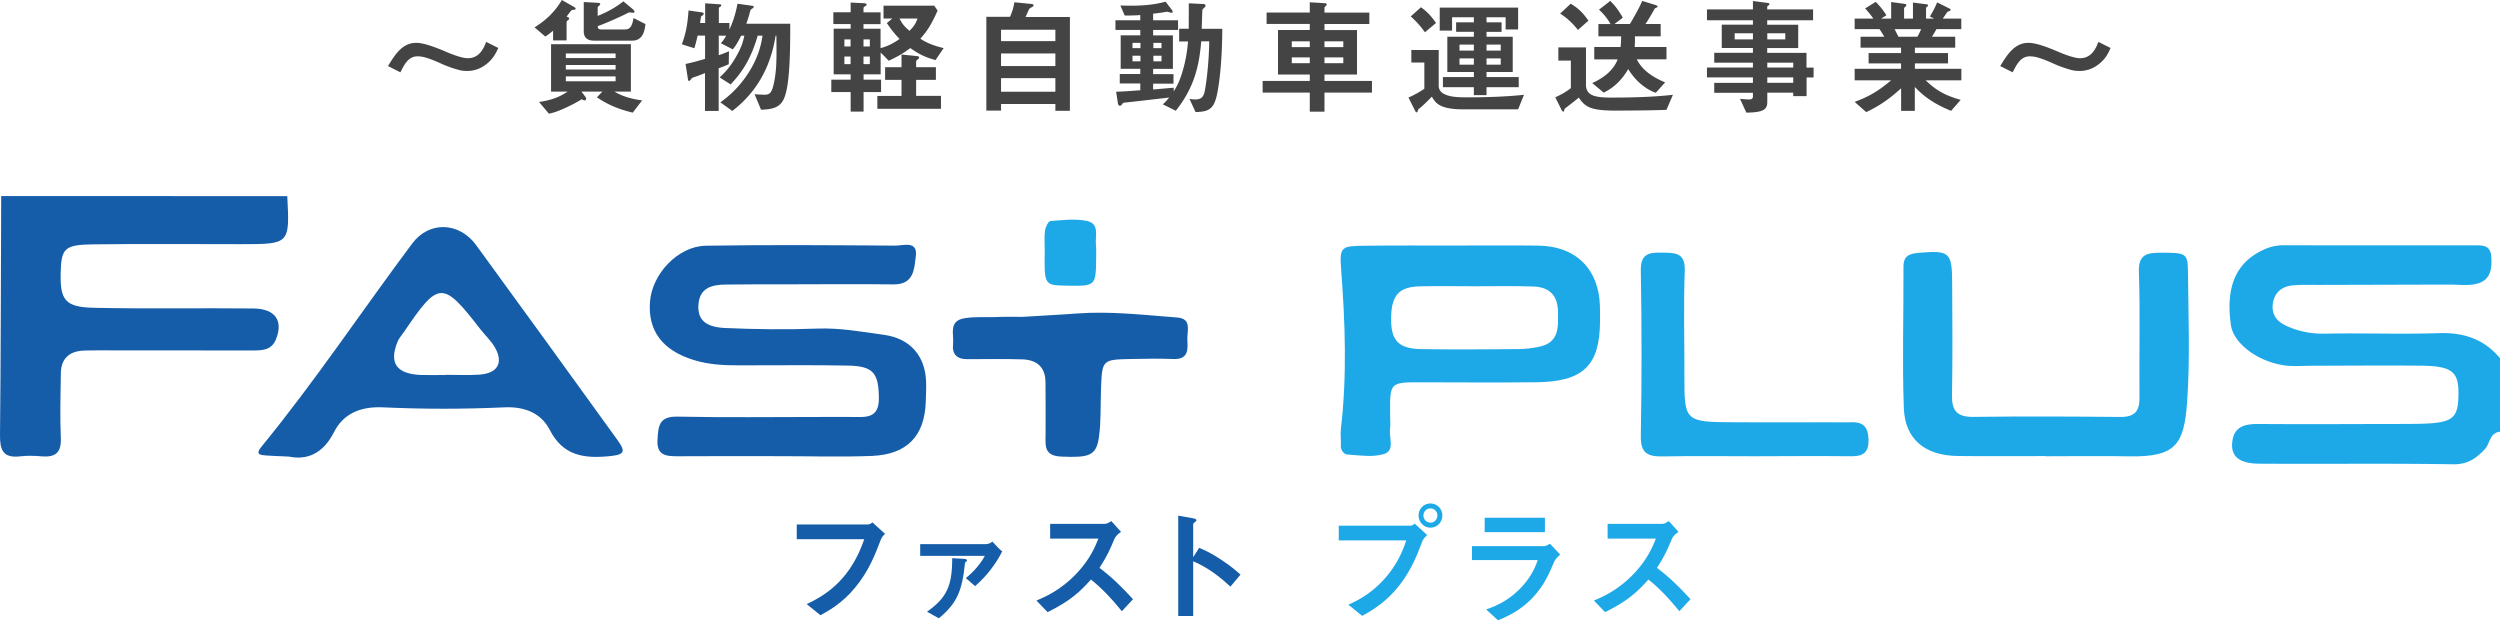
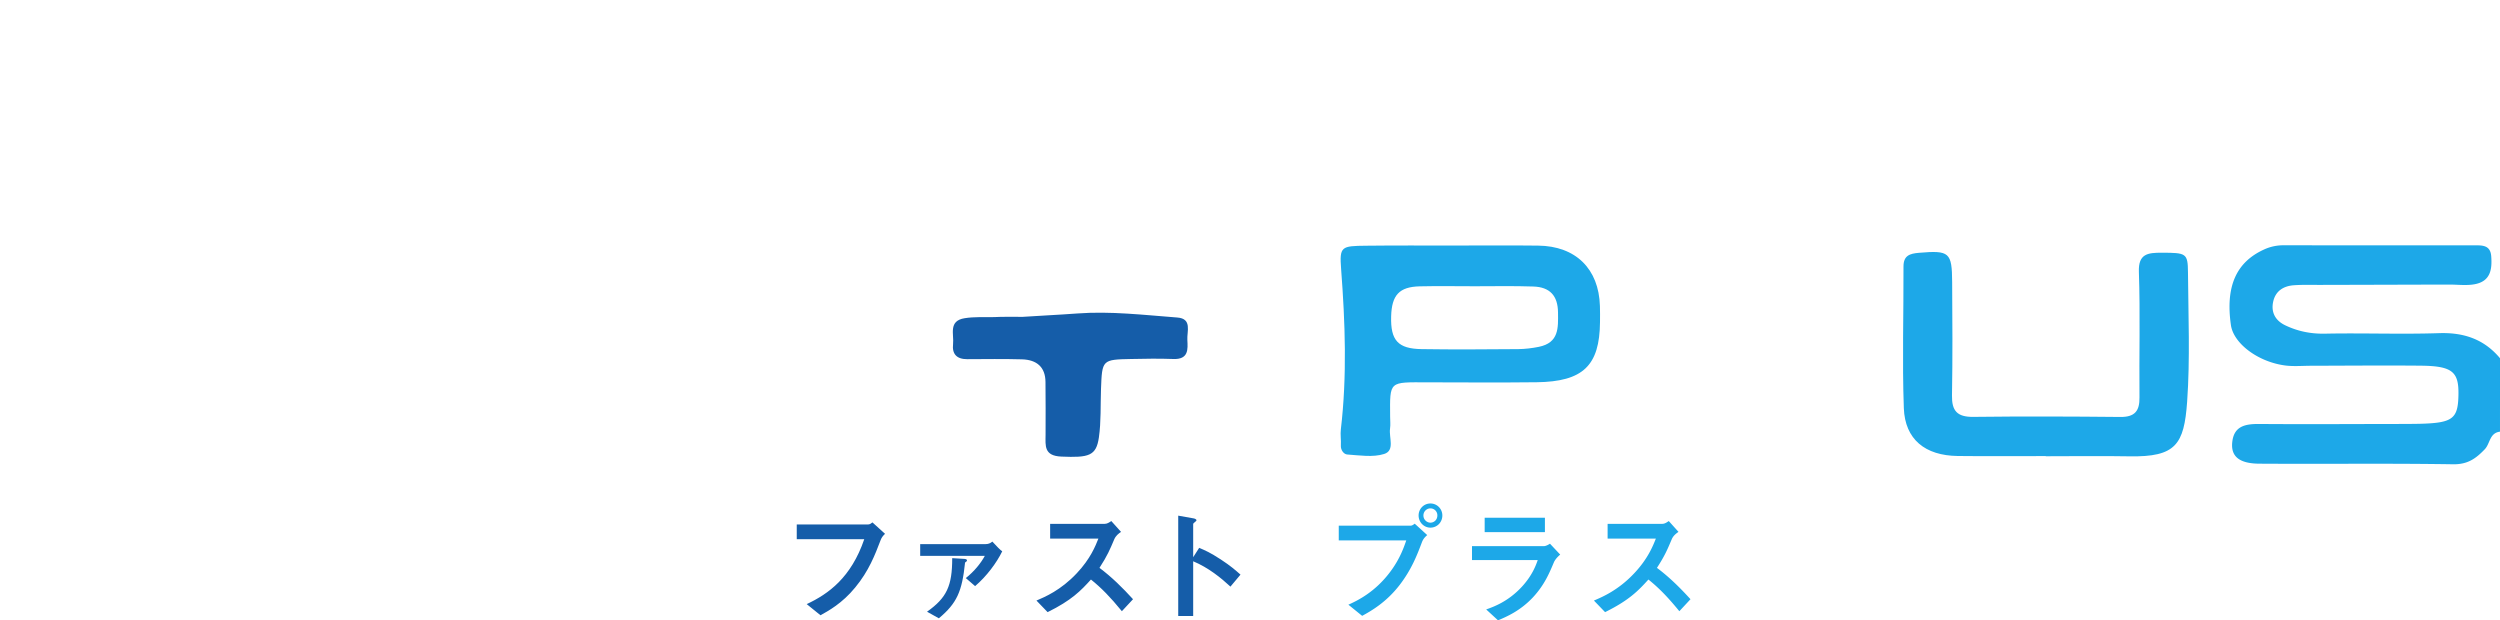
<svg xmlns="http://www.w3.org/2000/svg" id="レイヤー_2" viewBox="0 0 295.89 73.42">
  <style>.st0{fill:#155da9}.st1{fill:#1da8e8}.st2{fill:#444}</style>
-   <path class="st0" d="M34 23.21c.3 5.69.3 5.69-5.52 5.69-5.79 0-11.59-.05-17.38.02-3.48.04-3.86.45-3.92 3.42-.07 3.19.55 4.02 3.95 4.09 6.29.14 12.58.01 18.86.08 2.6.03 3.55 1.45 2.68 3.63-.53 1.34-1.66 1.34-2.85 1.34-5.46-.01-10.92-.01-16.38-.01-1.16 0-2.32-.02-3.48.02-1.79.06-2.74.98-2.76 2.7-.04 2.56-.11 5.11 0 7.67.07 1.7-.63 2.3-2.3 2.15-.82-.07-1.66-.1-2.48 0-2.08.25-2.44-.77-2.42-2.53.1-9.42.1-18.85.14-28.27H34z" />
  <path class="st1" d="M295.89 51.09c-1.25.15-1.16 1.41-1.8 2.08-1.06 1.11-2.03 1.81-3.77 1.78-7.63-.12-15.26-.02-22.89-.07-2.43-.01-3.41-.88-3.23-2.55.2-1.9 1.53-2.16 3.19-2.15 5.14.04 10.29.01 15.43 0 1.16 0 2.32 0 3.48-.02 3.96-.09 4.61-.56 4.67-3.36.07-2.82-.72-3.48-4.48-3.52-4.31-.04-8.63 0-12.94.01-1 0-2 .09-2.98-.02-3.27-.39-6.22-2.6-6.53-4.8-.65-4.58.63-7.42 3.88-8.92a5.44 5.44 0 0 1 2.36-.52c7.47.01 14.93 0 22.4.01.98 0 2.06-.12 2.17 1.27.12 1.54-.06 2.98-1.96 3.33-.96.18-1.98.04-2.98.04-5.14.01-10.29.03-15.43.04-.99 0-1.99-.03-2.98.04-1.28.09-2.2.72-2.46 1.97-.26 1.24.26 2.21 1.43 2.77 1.5.72 3.06 1.03 4.77.99 4.48-.09 8.96.09 13.44-.06 2.98-.1 5.37.75 7.23 2.99-.02 2.9-.02 5.78-.02 8.67z" />
-   <path class="st0" d="M91.76 53.99c-3.82 0-7.63-.02-11.45.01-1.45.01-2.62-.06-2.49-1.98.1-1.57.14-2.76 2.39-2.71 5.64.12 11.28.04 16.93.04 1.16 0 2.32.01 3.49 0 1.63-.02 3.42.36 3.39-2.23-.03-2.93-.62-3.79-3.63-3.85-4.31-.09-8.63-.02-12.94-.03-1.82 0-3.58-.08-5.37-.64-3.59-1.12-5.42-3.37-5.15-6.89.25-3.3 3.32-6.58 6.62-6.63 7.47-.12 14.94-.06 22.4-.01.97.01 2.7-.64 2.44 1.28-.19 1.45-.19 3.34-2.65 3.31-3.98-.05-7.97-.02-11.95-.01-2.66 0-5.31-.01-7.97.03-1.61.02-2.99.42-3.15 2.31-.15 1.76.73 2.72 3.13 2.83 3.64.16 7.3.21 10.95.07 2.68-.1 5.27.38 7.88.74 3.13.43 4.88 2.53 4.98 5.55.03.8-.02 1.6-.04 2.4-.14 4-2.19 6.2-6.34 6.38-3.83.15-7.66.02-11.47.03zm-57.56.05c-1.35-.06-2.01-.08-2.67-.13-.68-.05-1.36-.09-.61-1.01 6.35-7.75 11.88-16.07 17.86-24.07 2.02-2.71 5.58-2.56 7.58.19 5.59 7.68 11.18 15.36 16.73 23.07 1.03 1.43.79 1.74-1.06 1.91-2.96.28-5.41-.09-6.95-3.1-.98-1.91-2.84-2.8-5.36-2.69-4.8.22-9.63.22-14.43 0-2.69-.12-4.68.8-5.75 2.92-1.33 2.64-3.29 3.34-5.34 2.91zm18.57-9.66v-.02c1.32 0 2.64.07 3.95-.02 2.14-.14 2.89-1.36 1.89-3.16-.46-.83-1.2-1.5-1.79-2.26-4.42-5.71-4.91-5.69-8.98.33-.27.4-.62.77-.79 1.2-1.03 2.52-.12 3.81 2.77 3.93.98.03 1.96 0 2.95 0z" />
  <path class="st1" d="M172.12 29.06c3.31 0 6.62-.03 9.93.01 4.45.05 7.18 2.75 7.31 7.14.02.64.02 1.28.01 1.92-.05 5.15-2.01 7.04-7.5 7.11-4.3.05-8.6.02-12.9.01-4.6-.01-4.47-.21-4.44 4.04 0 .48.06.97-.01 1.44-.15 1.05.61 2.59-.7 3-1.33.42-2.92.16-4.38.06-.38-.03-.78-.51-.74-1.08.04-.64-.08-1.28 0-1.91.74-6.32.51-12.62.03-18.95-.2-2.69 0-2.74 2.99-2.77 3.45-.04 6.92-.02 10.4-.02zm2.38 4.82c-2.16 0-4.31-.04-6.47.01-2.42.06-3.31 1.03-3.38 3.55-.08 2.83.79 3.84 3.61 3.88 3.81.06 7.63.03 11.44 0 .81-.01 1.64-.11 2.43-.27 2.4-.49 2.29-2.25 2.27-4.07-.02-1.97-.95-3.01-2.94-3.07-2.31-.08-4.63-.03-6.96-.03zm67.63 20.1c-3.47 0-6.95.03-10.42-.01-3.86-.05-6.24-1.96-6.38-5.66-.2-5.58-.02-11.18-.04-16.77 0-1.29.73-1.53 1.85-1.62 3.57-.3 3.89-.07 3.91 3.47.03 4.47.06 8.94-.02 13.41-.03 1.81.59 2.57 2.55 2.54 5.79-.07 11.58-.05 17.37.01 1.75.02 2.29-.74 2.27-2.31-.05-4.95.1-9.9-.07-14.85-.08-2.17 1.06-2.28 2.71-2.28 2.89.01 3.08.05 3.1 2.32.04 5.11.26 10.24-.1 15.32-.36 5.06-1.34 6.55-6.81 6.46-3.31-.06-6.62-.01-9.93-.01.01-.01.01-.02.01-.02z" />
  <path class="st0" d="M121.06 37.5c1.87-.13 4.17-.23 6.46-.4 3.91-.29 7.88.18 11.82.48 1.78.13 1.13 1.65 1.19 2.65.06 1.1.16 2.33-1.66 2.26-1.66-.06-3.32-.04-4.97 0-3.46.07-3.46.08-3.59 3.56-.07 1.91.02 3.84-.25 5.73-.32 2.18-1.18 2.4-4.45 2.26-2.06-.09-1.87-1.28-1.86-2.58.02-2.08 0-4.16-.01-6.24-.01-1.77-1.03-2.64-2.78-2.69-2.15-.06-4.31-.03-6.47-.02-1.27.01-1.82-.62-1.69-1.78.13-1.16-.59-2.76 1.38-3.07 1.13-.18 2.31-.11 3.47-.13.99-.05 1.99-.03 3.41-.03z" />
-   <path class="st1" d="M207.76 54c-3.64 0-7.28-.05-10.91.02-1.8.04-2.68-.35-2.65-2.38.12-6.54.11-13.09 0-19.63-.03-1.8.78-2.15 2.34-2.11 1.52.04 2.94-.15 2.86 2.12-.15 4.14-.03 8.3-.04 12.45-.01 5.41.05 5.48 5.86 5.51 3.8.02 7.61 0 11.41 0 .83 0 1.65.03 2.48 0 1.48-.06 2 .63 2.04 2.02.04 1.42-.5 2.01-1.98 2-3.8-.04-7.61-.01-11.41 0 0-.01 0-.01 0 0zm-84.11-24.33c0-.79-.07-1.59.03-2.37.06-.42.39-1.12.65-1.14 1.46-.11 3-.31 4.39.01 1.44.33.88 1.81.99 2.84.05.47.03.95.03 1.42-.04 3.44-.04 3.44-3.47 3.38-2.68-.05-2.68-.05-2.62-4.14z" />
-   <path class="st2" d="M58.27 6.9c-.51.63-1.5 1.5-2.98 1.5-.34 0-.66-.03-.97-.12-.89-.23-1.73-.57-2.28-.83-1.59-.71-2.17-.78-2.63-.78-1.06 0-1.53.92-2.02 1.89l-1.47-.74c.84-1.38 1.71-2.75 3.34-2.75.93 0 2.34.56 3.3.96.78.34 2.06.86 2.81.86 1.4 0 1.89-1.21 2.17-1.93l1.44.72c-.26.54-.41.84-.71 1.22zm9.76-5.76c-.06.01-.35.03-.39.08-.03.01-.5.63-.58.75.21.07.31.12.31.24 0 .05-.03.09-.13.17-.15.11-.18.15-.18.21v2.19h-1.6V3.63c-.5.43-.73.58-.93.69l-1.26-1.08c1.2-.76 2.34-1.72 3.23-3.24l1.42.81c.17.09.21.17.21.22-.01.1-.08.11-.1.11zm6.86 12.19c-1.29-.3-2.86-.84-4.24-1.82l.65-.67h-2.48l.45.6c.04.06.1.13.1.25 0 .06-.03.19-.17.19-.09 0-.12-.01-.35-.13-.55.34-1.14.65-1.72.92-1.17.55-1.6.66-2.16.79l-1.17-1.39c1.21-.18 2.29-.48 3.38-1.23h-1.96V5.23h9.45v5.61h-1.95c1.06.65 2.32.92 3.28 1.04l-1.11 1.45zm-2.03-7h-5.89v.54h5.89v-.54zm0 1.36h-5.89v.54h5.89v-.54zm0 1.35h-5.89v.58h5.89v-.58zm1.97-4.23h-4.51c-.81 0-1.23-.34-1.23-1.13V.24l1.62.09c.15.01.33.01.33.16 0 .06-.05.11-.09.14-.18.17-.21.19-.21.25v1c1.58-.62 2.54-1.33 3.04-1.72l1.1.91c.09.09.22.21.22.32 0 .06-.06.12-.13.12-.08 0-.39-.04-.46-.04-.06 0-.1.01-.45.19-.42.21-2.07.99-3.31 1.43 0 .21.03.4.46.4h2.73c.54 0 .87-.25 1.04-1.36l1.41.72c-.09 1-.42 1.96-1.56 1.96zm18.24 5.96c-.34 1.49-.88 2.19-3 2.21l-.76-1.83c.51.04 1.05.06 1.17.06.66 0 .88-.25 1.13-1.44.33-1.59.31-2.98.28-5.55h-.09c-.25 1.48-.98 5.76-5.13 8.91l-1.41-1.02c.7-.51 2.05-1.51 3.3-3.45 1.3-2.01 1.56-3.62 1.69-4.44h-.57c-.79 2.73-1.85 4.35-3.21 5.77l-1.29-.83c.6-.58 1.25-1.2 2.02-2.59.61-1.09.75-1.67.9-2.35h-.38c-.48.97-.76 1.35-.99 1.62l-1.41-.72c.3-.34.45-.57.63-.9h-.88v2.31c.36-.12.69-.24 1.21-.46l-.03 1.53c-.39.18-.54.24-1.19.48v5.05h-1.62V8.65c-.44.18-1.07.42-1.16.44-.13.03-.24.09-.39.15-.1.15-.26.34-.33.34-.1 0-.12-.09-.14-.22l-.28-1.79c.84-.18 1.35-.32 2.31-.6V4.21h-.88c-.17.73-.25 1.05-.39 1.5l-1.48-.47c.35-.93.67-2.05.79-4l1.62.23c.09.01.18.08.18.15 0 .03-.01.09-.09.17-.2.14-.21.14-.24.22 0 .03-.09.61-.1.71h.6V.39l1.74.12c.07 0 .17.03.17.12s-.08.13-.12.17c-.08.03-.17.09-.17.17v1.75h1.25v.78c.33-.73.66-1.54.96-3.06l1.78.25c.08.01.14.06.14.12 0 .08-.09.15-.17.2-.18.12-.2.13-.26.33-.13.52-.21.79-.45 1.47h5.2c0 2.35-.01 6.02-.46 7.96zm17.65-3.66c-1.16-.32-1.91-.66-2.98-1.42-.69.51-1.27.9-2.55 1.5l-.96-.98V8.8h-2.02v.63h2.07v1.47h-2.07v2.31h-1.53V10.9h-2.29V9.43h2.29V8.8h-2.01V3.39h2.01v-.54h-2.05v-1.4h2.05V.3l1.54.08c.14 0 .35.03.35.17 0 .07-.1.15-.17.18-.14.1-.2.15-.2.22v.51h2.02v1.4h-2.02v.54h2.02v2.3c.85-.24 1.44-.52 2.25-1.09-.55-.57-.94-1.04-1.51-1.88l.66-.54h-1.05V.67h6l.4.58c-.78 1.79-1.35 2.55-2.04 3.33 1.04.7 2.25.99 2.76 1.11l-.97 1.42zm-10.05-2.45h-.73v.84h.73v-.84zm0 2.03h-.73v.9h.73v-.9zm2.28-2.03h-.75v.84h.75v-.84zm0 2.03h-.75v.9h.75v-.9zm.89 6.19v-1.53h2.86v-1.9h-1.94v-1.5h1.94v-1.5l1.74.18c.18.02.35.04.35.18 0 .06-.04.1-.09.15-.24.21-.27.23-.27.32v.67h2.34v1.5h-2.34v1.9h2.94v1.53h-7.53zm2.62-10.69c.33.65.6.96 1.18 1.46.52-.51.74-.86.95-1.46h-2.13zm18.45 10.9v-.78h-6.43v.78h-1.74V1.99h2.8c.36-.79.46-1.38.52-1.72l2.04.2c.13.01.23.08.23.17s-.09.13-.14.17c-.27.15-.31.17-.39.28-.03.05-.35.78-.42.92h5.25v11.1h-1.72zm0-9.57h-6.43v1.35h6.43V3.52zm0 2.81h-6.43v1.49h6.43V6.33zm0 2.92h-6.43v1.61h6.43V9.25zm19.17 1.73c-.36 1.88-.93 2.25-2.58 2.28l-.72-1.56c.17.03.44.07.71.07.68 0 .93-.33 1.05-.79.21-.84.54-3.42.58-6.09h-.95c-.24 2.97-.85 5.5-3.01 8.22l-1.53-.76c.21-.2.36-.34.76-.81-.72.09-4.27.5-5.08.58-.33.04-.38.03-.47.17-.12.17-.17.22-.3.22-.12 0-.19-.08-.23-.29l-.21-1.36c.93-.03 2.34-.14 2.86-.18v-.8h-2.43V8.76h2.43v-.62h-2.32V4.18h2.32v-.64h-2.94V2.4h2.94v-.62c-.31.03-.81.06-1.84.06L132.6.65c1.8.06 3.61.03 5.35-.45l.75.97c.04.08.1.15.1.22 0 .06-.04.12-.18.12-.06 0-.41-.12-.5-.12s-.54.09-.65.11c-.02 0-.66.08-.99.12v.78h2.95v1.14h-2.95v.65h2.34v3.96h-2.34v.62h2.41V9.9h-2.41v.69l2.44-.21v.43c.24-.38.63-1 1-2.23.48-1.54.63-2.9.69-3.67h-1.05V3.4h1.13c.01-1.63.01-1.65.01-3.01l1.62.08c.12 0 .36.01.36.21 0 .09-.04.13-.09.18-.24.22-.27.24-.29.41-.01.3-.06 1.8-.07 2.14h2.43c.01 1.27-.07 4.97-.58 7.57zm-9.1-5.91h-.94v.63h.94v-.63zm0 1.53h-.94v.66h.94V6.6zm2.49-1.53h-.96v.63h.96v-.63zm0 1.53h-.96v.66h.96V6.6zm19.29 4.36v2.26h-1.74v-2.26h-5.58V9.58h5.58v-.76h-3.76V3.55h3.76v-.72h-5.11V1.48h5.11V.27l1.81.11c.1 0 .2.07.2.15s-.06.12-.12.18c-.08.08-.15.17-.15.2v.58h5.31v1.35h-5.31v.72h3.85v5.26h-3.85v.76h5.62v1.38h-5.62zm-1.74-6.07h-2.13v.69h2.13v-.69zm0 1.9h-2.13v.69h2.13v-.69zm3.97-1.9h-2.23v.69h2.23v-.69zm0 1.9h-2.23v.69h2.23v-.69zm20.69 6.15h-6.52c-2.81 0-3.27-.78-3.69-1.5-.54.55-1.06 1.08-1.59 1.48-.08.2-.14.38-.19.38-.09 0-.15-.09-.2-.18l-.79-1.58c.63-.27 1.36-.67 1.88-1.04V7.4h-1.54V5.92h3.24v4.24c0 .53.39.83.5.88.77.48 1.88.48 3.1.48 2.07 0 4.47-.08 6.49-.3l-.69 1.72zm-11.03-9.12c-.49-.69-1-1.27-1.68-1.88l1.21-1.08c.38.27 1.02.74 1.78 1.86l-1.31 1.1zm7.29 6.5v.94h-1.5v-.94h-3.66v-1.2h3.66v-.6h-3.14V4.35h3.14v-.59h-2.1V2.64h2.1v-.6h-2.58v1.58h-1.46V.9h9.28v2.59h-1.48V2.04h-2.26v.6h1.78v1.13h-1.78v.58h3.1v4.17h-3.1v.6h3.81v1.2h-3.81zm-1.5-5.04h-1.7v.71h1.7v-.71zm0 1.63h-1.7v.74h1.7v-.74zm3.18-1.63h-1.68v.71h1.68v-.71zm0 1.63h-1.68v.74h1.68v-.74zM197.24 13c-1.79.08-5.63.09-6.06.09-2.91 0-3.58-.43-4.32-1.54-.49.42-1.11.88-1.33 1.05-.31.24-.34.25-.36.32-.04.19-.06.29-.15.29-.03 0-.12-.04-.19-.18l-.75-1.51c.82-.39 1.24-.63 1.84-1.09V7.17h-1.48V5.61h3.27v4.41c0 1.31 1.09 1.53 3.03 1.53 2.42 0 4.84-.06 7.26-.33l-.76 1.78zm-10.48-9.46c-.45-.57-1.2-1.38-2.11-1.93L185.9.44c.66.39 1.33.88 2.1 2.01l-1.24 1.09zm6.96 3.48c.33.61.99 1.75 3.36 2.73l-1.11 1.23c-.53-.18-2.03-.82-3.26-2.8-.77 1.32-1.77 2.26-2.91 2.78l-1.35-1.13c1.3-.58 2.5-1.47 3.01-2.8h-2.77V5.56h3.12c.04-.48.06-.79.06-1.26h-2.69V2.85h1.44c-.31-.57-.83-1.23-1.37-1.7l1.33-1.04c.53.51.9.98 1.49 1.98l-.99.75h1.83c.52-.88 1.06-1.82 1.46-2.73l1.53.47c.04.01.29.09.29.21 0 .03-.03.06-.06.07-.03.02-.23.11-.27.14-.58 1.02-.76 1.33-1.11 1.84h1.8V4.3h-3.05c.02.61 0 .92-.03 1.26h3.77v1.46h-3.52zm20.1 2.14v2.22h-1.58v-.41h-3.07v1.08c0 .87-.38 1.26-2.48 1.28l-.75-1.63c.39.03.81.07 1.07.07.24 0 .46-.07.46-.34v-.45h-4.58V9.81h4.58v-.65h-5.44V7.99h5.44v-.57h-4.58V6.25h4.58v-.57h-3.69V2.92h3.69V2.4h-5.44V1.11h5.44V.12l1.77.23c.08.01.18.04.18.13s-.03.11-.17.21a.15.15 0 0 0-.09.13v.29h5.43V2.4h-5.43v.53h3.67v2.76h-3.67v.57h4.65V8h.84v1.17h-.83zm-6.35-5.22h-2.16v.72h2.16v-.72zm3.83 0h-2.13v.72h2.13v-.72zm.94 3.48h-3.07v.57h3.07v-.57zm0 1.74h-3.07v.64h3.07v-.64zm15.68.35c1.33 1.29 2.46 1.83 4.14 2.31l-1.14 1.3c-2.54-1.04-3.6-2.12-4.29-2.83v2.83h-1.62v-2.67c-1.13 1.02-2.29 1.95-4.13 2.82l-1.37-1.21c1.61-.61 2.67-1.17 4.31-2.55h-4.31V8.14H225V7.5h-3.84V6.28H225v-.64h-4.79V4.35h2.81c-.38-.62-.42-.69-.57-.9h-2.94V2.2h2.21c-.29-.42-.63-.84-.97-1.2L222 .22c.36.36.81.85 1.27 1.59l-.63.39h1.19V.24l1.67.23c.04 0 .13.06.13.13 0 .09-.08.15-.12.2-.08.06-.15.13-.15.24V2.2h1.05V.3l1.62.21c.08.01.17.04.17.13 0 .06-.04.11-.12.15-.04.03-.12.09-.12.17V2.2h.95l-.5-.25c.45-.71.71-1.3.86-1.67l1.5.75c.04.02.1.06.1.12s-.06.12-.09.14c-.04.01-.25.09-.3.13-.03.03-.45.66-.54.78h2.19v1.25h-2.94c-.2.36-.34.6-.54.9h2.76v1.29h-4.77v.64h3.92V7.5h-3.92v.64h5.5v1.37h-4.22zm-3.68-6.06c.19.38.21.42.46.9h2.23c.18-.29.33-.63.45-.9h-3.14zm24.87 3.45c-.51.63-1.5 1.5-2.98 1.5-.34 0-.66-.03-.98-.12-.88-.23-1.72-.57-2.28-.83-1.59-.71-2.17-.78-2.63-.78-1.07 0-1.53.92-2.03 1.89l-1.47-.74c.84-1.38 1.71-2.75 3.34-2.75.93 0 2.34.56 3.3.96.78.34 2.06.86 2.81.86 1.39 0 1.89-1.21 2.17-1.93l1.44.72c-.24.54-.39.84-.69 1.22z" />
  <path class="st0" d="M104.23 63.92c-.67 1.75-1.39 3.65-3.01 5.61-1.54 1.89-3.21 2.79-4.11 3.29l-1.63-1.32c2.59-1.21 5.26-3.15 6.81-7.68H94.3v-1.75h8.47c.18 0 .34-.12.49-.24l1.49 1.35c-.26.25-.4.43-.52.74zm11.18 5.45l-1.1-.95c1-.79 1.8-1.79 2.25-2.63h-7.65V64.4h7.73c.31 0 .57-.09.81-.3.47.52.98 1.04 1.17 1.15-.66 1.36-1.85 2.96-3.21 4.12zm-1.19-2.79c-.35 3.42-.96 4.81-3.1 6.6l-1.4-.78c2.33-1.65 2.98-3.04 2.98-6.34l1.46.09c.15.01.29.07.29.17 0 .11-.12.18-.23.26zm18.56 5.76c-1.37-1.68-2.43-2.76-3.66-3.75-1.2 1.33-2.31 2.47-5.13 3.86l-1.32-1.37c.98-.42 2.88-1.21 4.78-3.24 1.62-1.72 2.21-3.24 2.55-4.09h-5.71V62h6.46c.28 0 .51-.15.78-.33l1.15 1.28c-.3.21-.63.46-.81.9-.51 1.2-.79 1.89-1.74 3.36 1.46 1.09 2.75 2.37 3.97 3.71l-1.32 1.42zm12.85-2.91c-1.11-1.03-2.61-2.25-4.41-3v6.48h-1.77V61.03l1.8.32c.05.01.36.06.36.24 0 .09-.39.33-.39.41v3.95l.71-1.11c.76.33 1.26.53 2.55 1.37 1.19.78 1.74 1.27 2.34 1.8l-1.19 1.42z" />
  <path class="st1" d="M168.3 64.16c-.57 1.51-1.22 3.22-2.64 5.07-1.6 2.08-3.4 3.09-4.44 3.66l-1.63-1.32c1.02-.46 3.15-1.46 4.98-3.93 1.14-1.53 1.6-2.9 1.87-3.68h-7.99v-1.74h8.49c.18 0 .35-.12.5-.24l1.48 1.35c-.25.22-.47.44-.62.83zm1-1.71c-.77 0-1.4-.64-1.4-1.44 0-.78.61-1.42 1.4-1.42.79 0 1.41.64 1.41 1.42 0 .81-.63 1.44-1.41 1.44zm0-2.28c-.44 0-.83.36-.83.84 0 .5.41.85.83.85.43 0 .82-.34.82-.85a.816.816 0 0 0-.82-.84zm14.64 6.32c-.57 1.35-1.13 2.71-2.47 4.17-1.53 1.65-3.18 2.34-4.17 2.76l-1.4-1.29c.9-.32 2.58-.92 4.2-2.66 1.26-1.36 1.69-2.58 1.9-3.18h-7.78v-1.65h8.5c.24 0 .56-.18.73-.29l1.21 1.29c-.51.43-.67.76-.72.85zm-8.22-3.51v-1.7h7.13v1.7h-7.13zm23.04 9.36c-1.37-1.68-2.43-2.76-3.66-3.75-1.2 1.33-2.31 2.47-5.13 3.86l-1.32-1.37c.98-.42 2.88-1.21 4.78-3.24 1.62-1.72 2.21-3.24 2.55-4.09h-5.71V62h6.46c.29 0 .51-.15.78-.33l1.15 1.28c-.3.21-.63.46-.81.9-.51 1.2-.79 1.89-1.74 3.36 1.46 1.09 2.75 2.37 3.97 3.71l-1.32 1.42z" />
</svg>